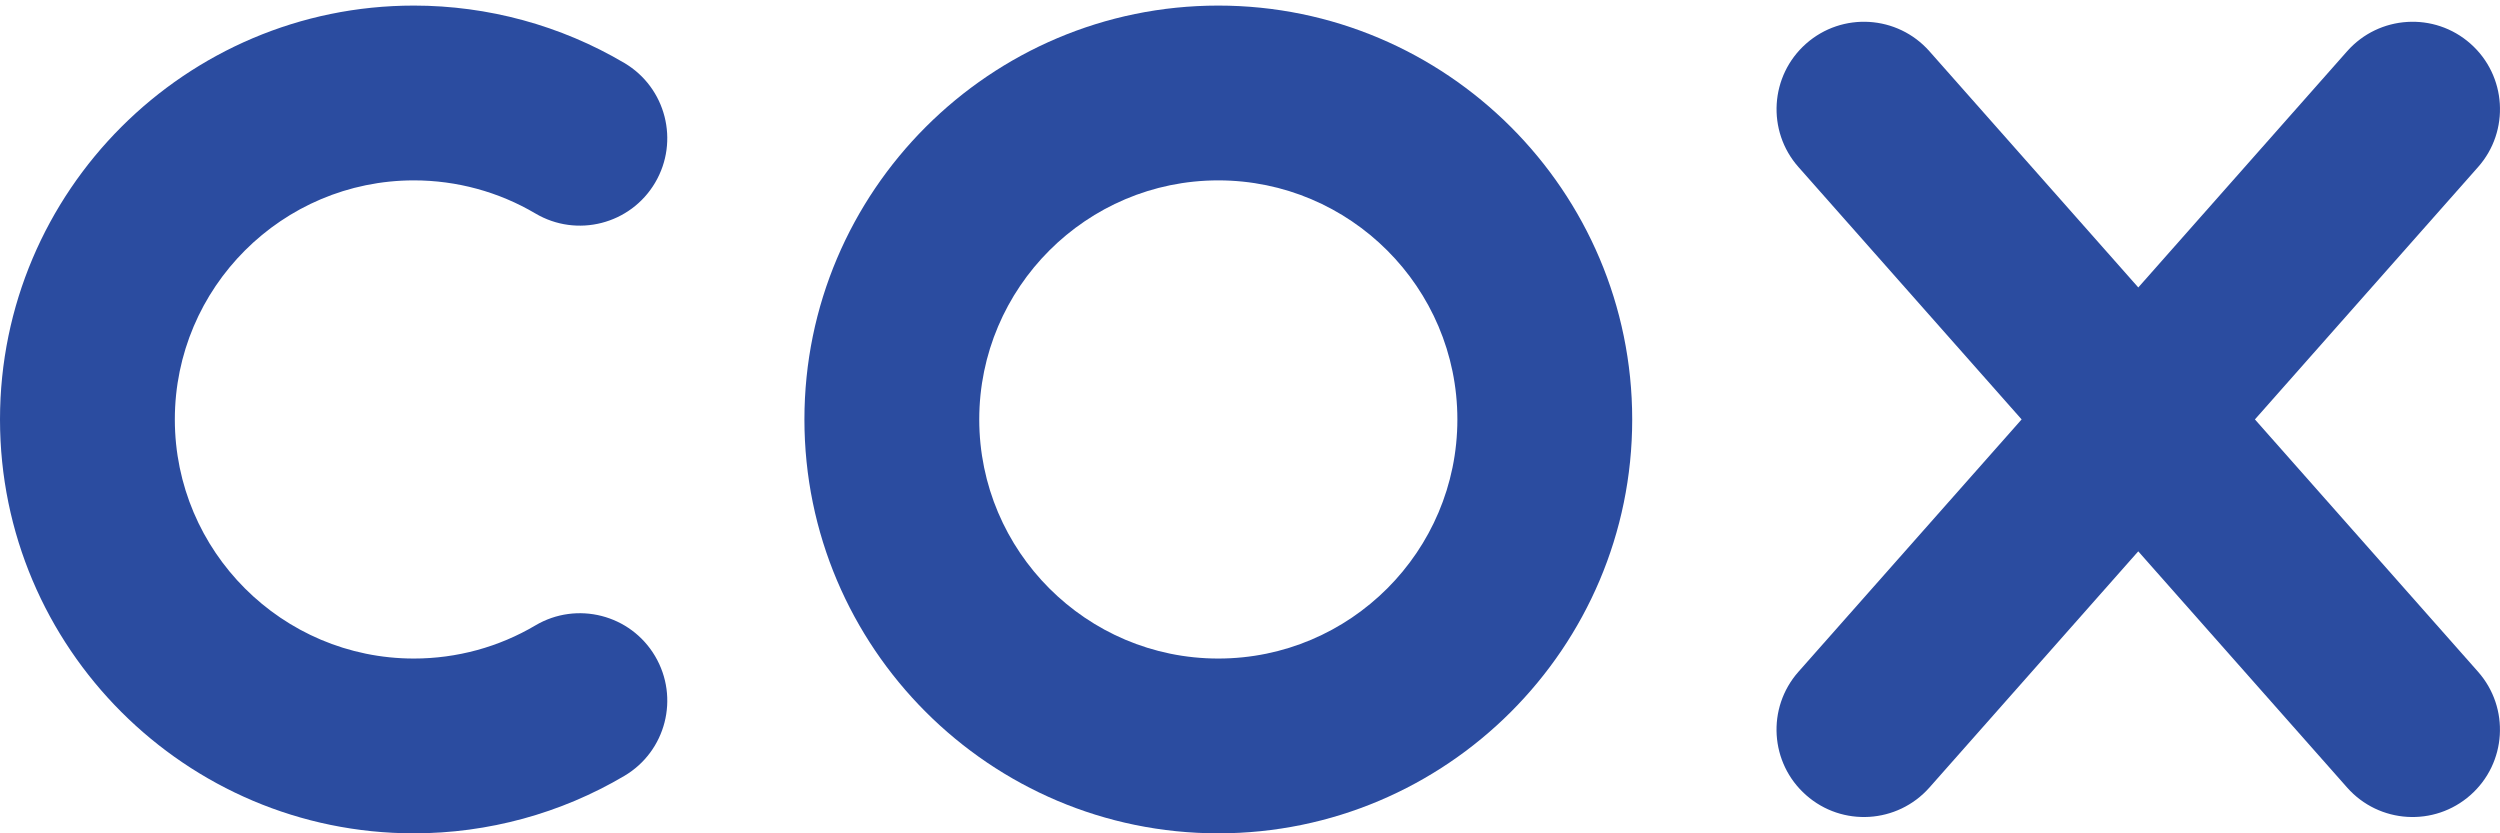
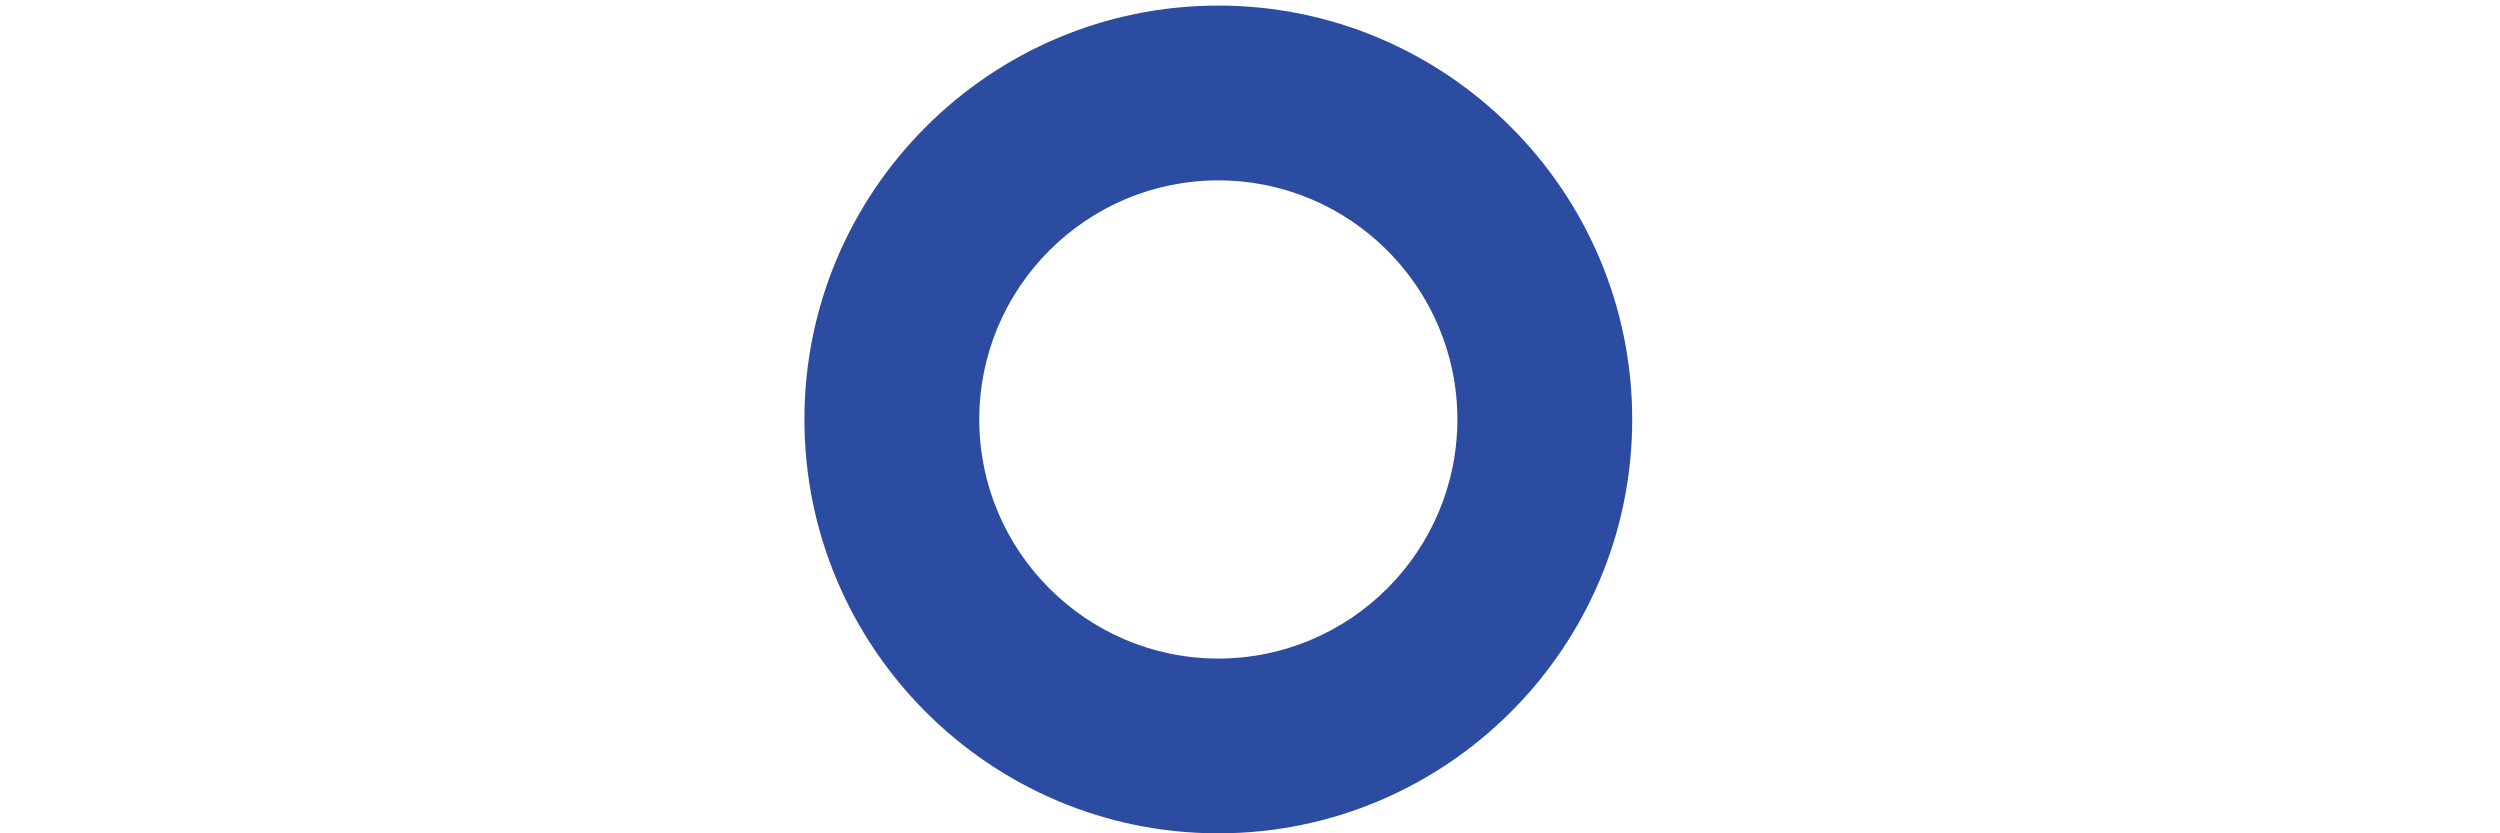
<svg xmlns="http://www.w3.org/2000/svg" width="60" height="20" viewBox="0 0 60 20" fill="none">
-   <path d="M54.118 10.066L59.474 4.009C60.241 3.142 60.159 1.816 59.292 1.049C58.425 0.281 57.098 0.363 56.331 1.23L51.319 6.899L46.306 1.23C45.539 0.363 44.213 0.281 43.345 1.049C42.478 1.816 42.396 3.142 43.163 4.009L48.519 10.066L43.163 16.122C42.395 16.99 42.477 18.316 43.345 19.082C44.212 19.85 45.538 19.768 46.306 18.901L51.318 13.232L56.331 18.901C57.098 19.768 58.423 19.85 59.291 19.082C60.159 18.315 60.24 16.99 59.473 16.122L54.118 10.066Z" fill="#2B4CA0" />
  <path d="M29.239 20C23.762 20 19.306 15.544 19.306 10.067C19.306 4.589 23.762 0.134 29.239 0.134C34.716 0.134 39.173 4.589 39.173 10.067C39.173 15.544 34.716 20 29.239 20ZM29.239 4.329C26.076 4.329 23.502 6.903 23.502 10.067C23.502 13.23 26.076 15.805 29.239 15.805C32.403 15.805 34.977 13.231 34.977 10.067C34.977 6.903 32.403 4.329 29.239 4.329V4.329Z" fill="#2B4CA0" />
-   <path d="M9.933 20C4.456 20 0 15.544 0 10.067C0 4.59 4.456 0.134 9.933 0.134C11.713 0.134 13.46 0.611 14.985 1.512C15.982 2.102 16.312 3.389 15.722 4.386C15.133 5.383 13.846 5.713 12.849 5.123C11.97 4.604 10.962 4.329 9.934 4.329C6.77 4.329 4.196 6.903 4.196 10.067C4.196 13.23 6.77 15.805 9.934 15.805C10.962 15.805 11.971 15.53 12.849 15.01C13.846 14.42 15.133 14.75 15.722 15.747C16.312 16.745 15.983 18.031 14.985 18.621C13.459 19.523 11.713 20 9.933 20V20Z" fill="#2B4CA0" />
</svg>